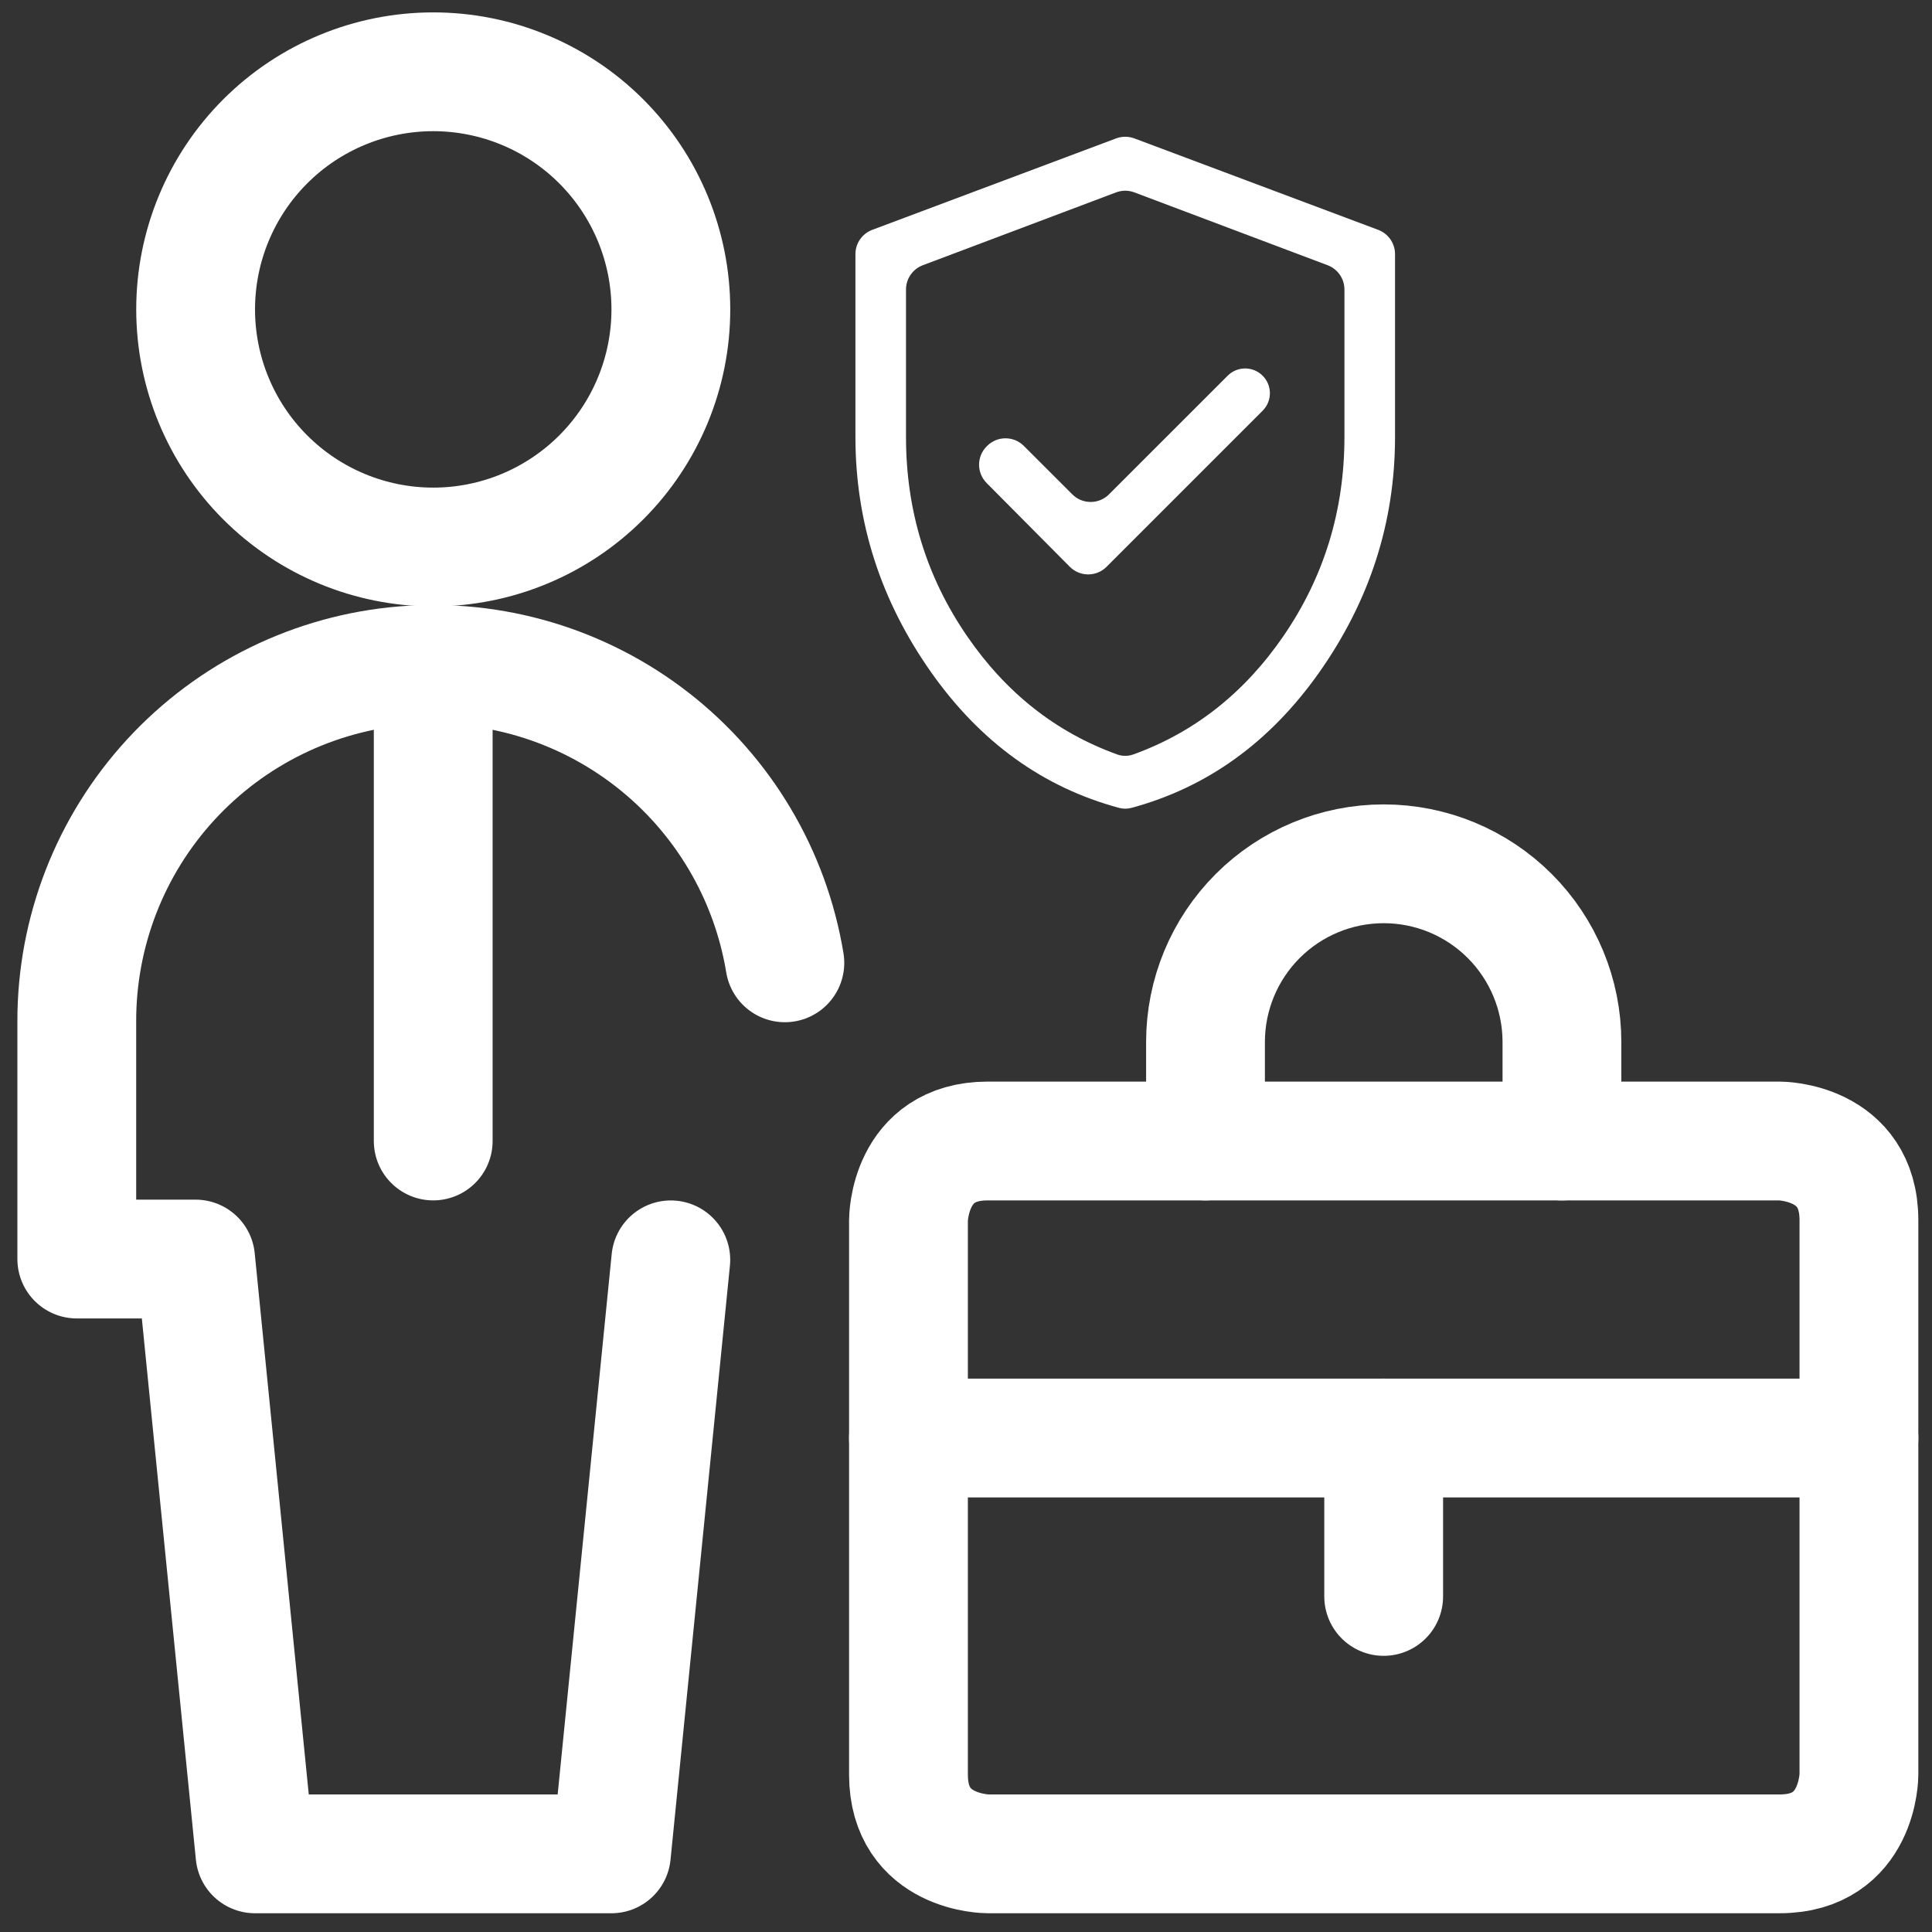
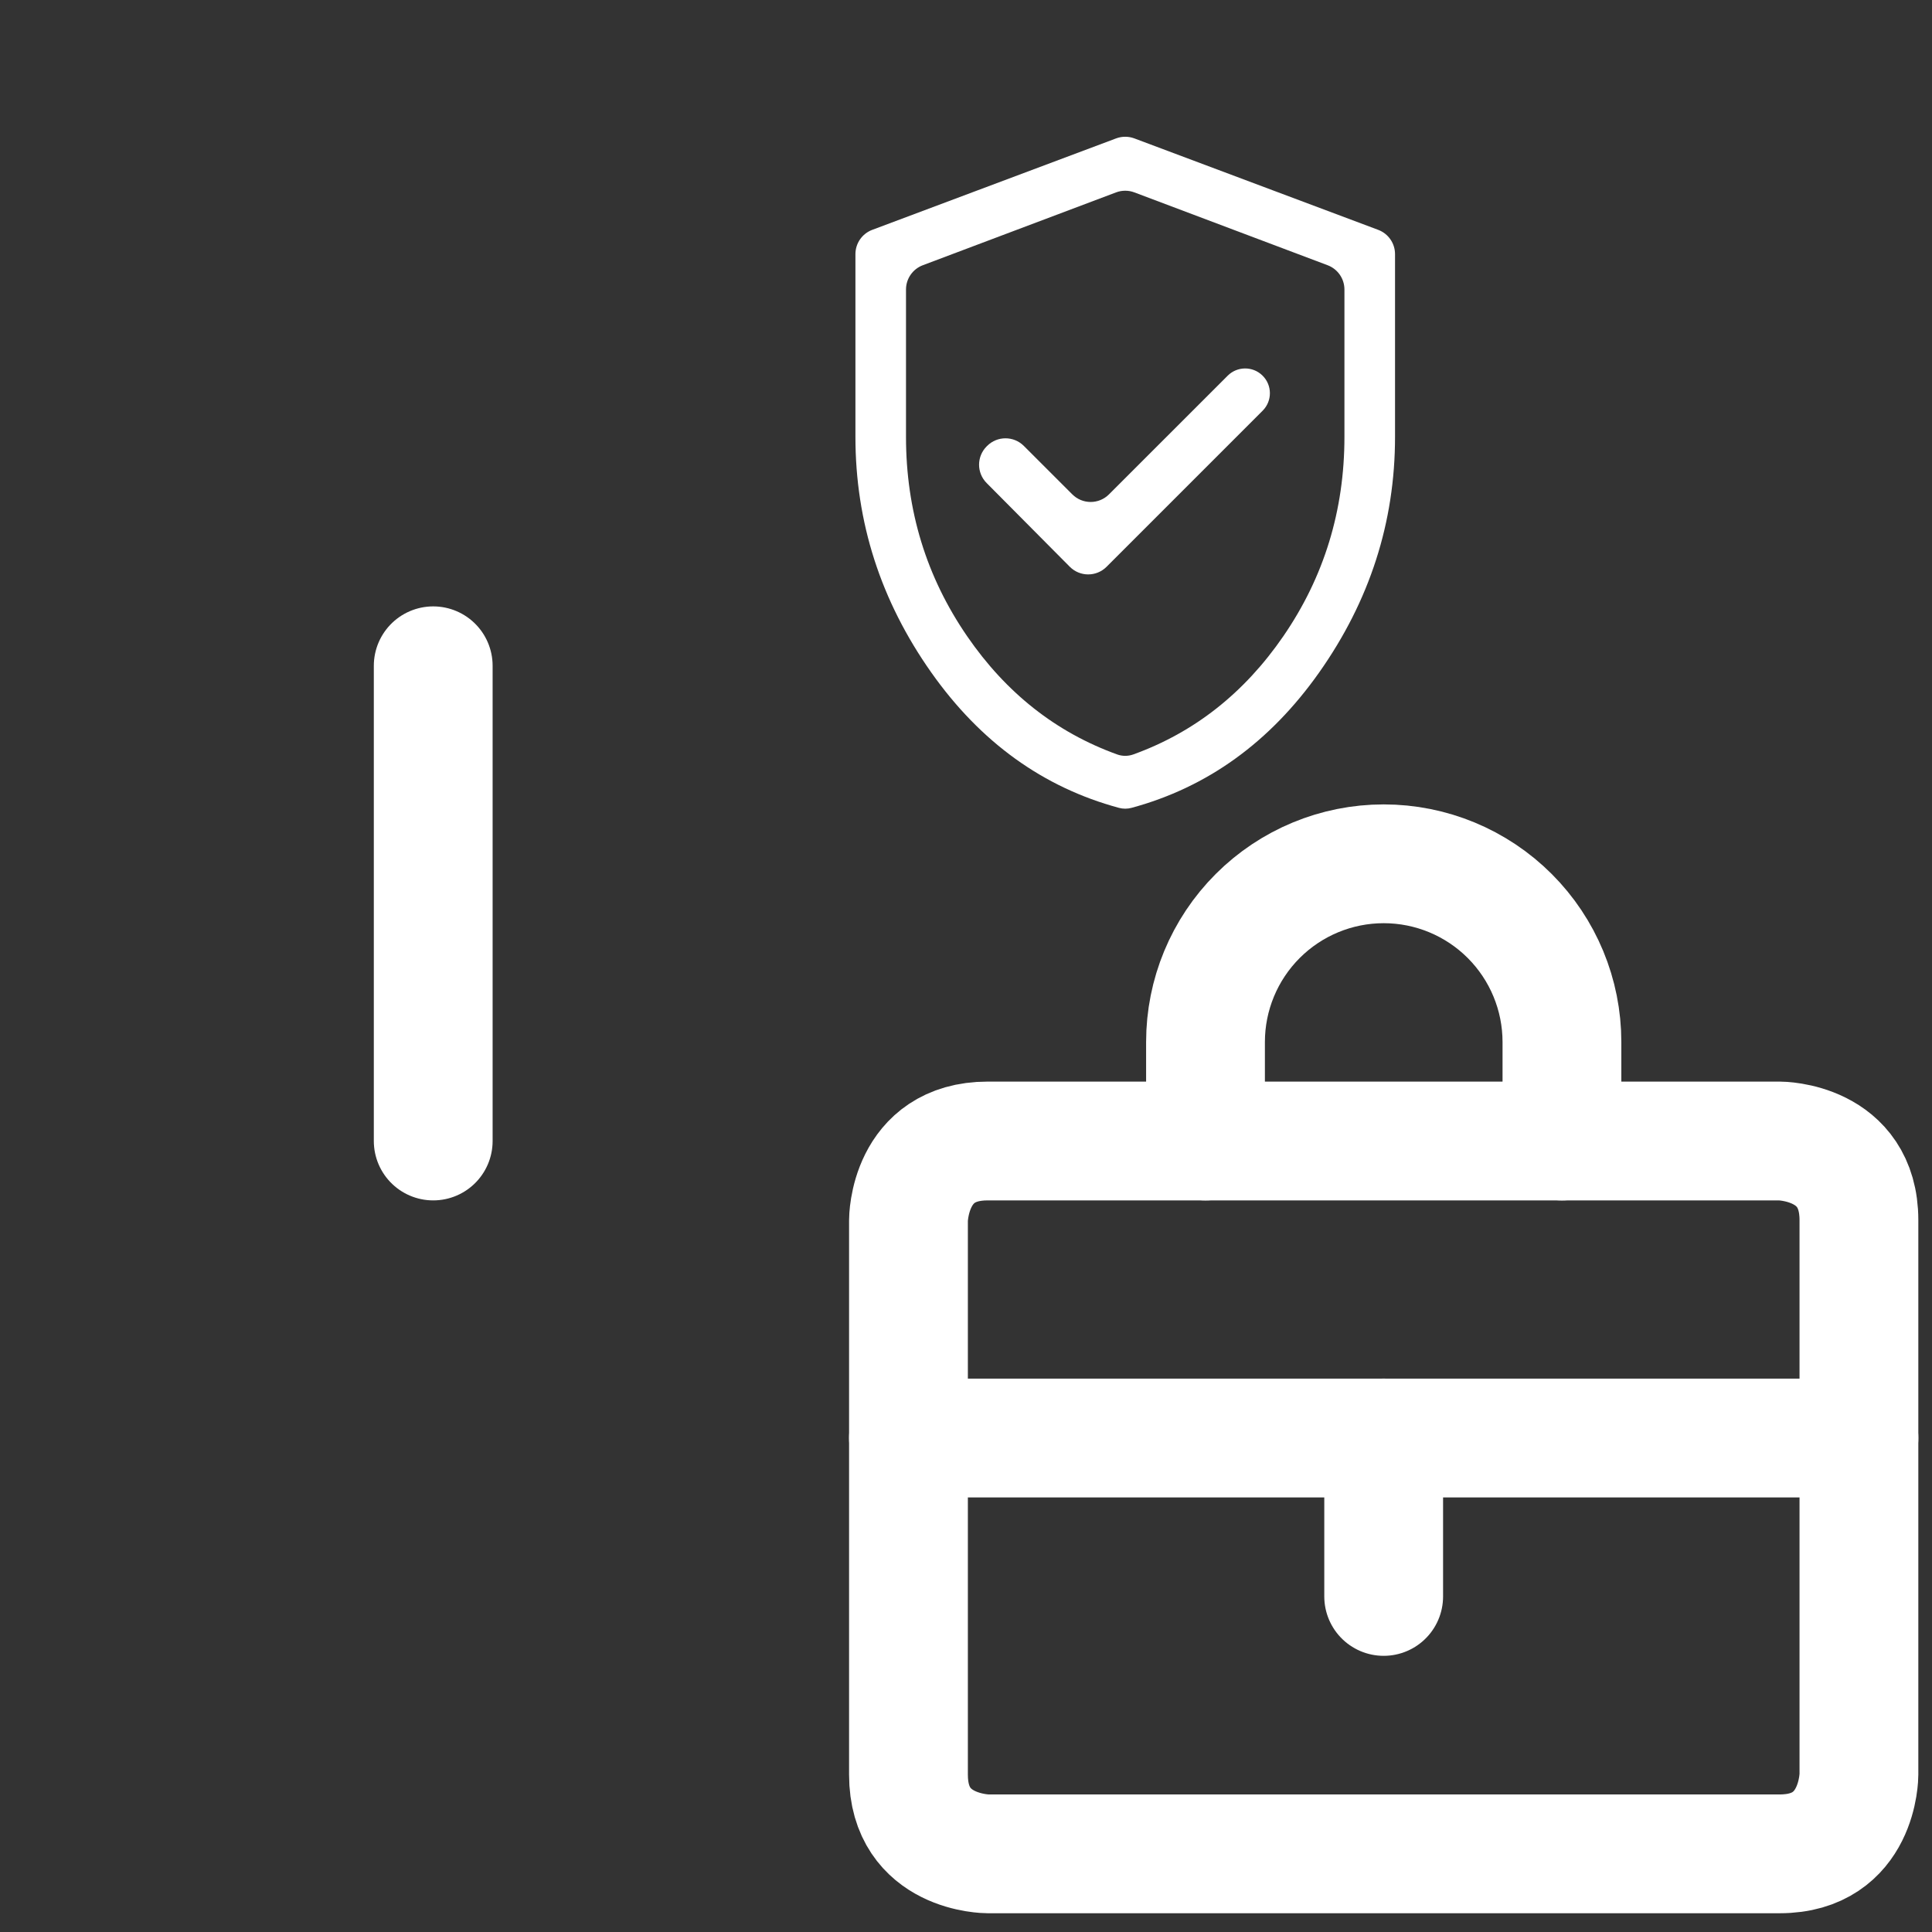
<svg xmlns="http://www.w3.org/2000/svg" width="90" height="90" viewBox="0 0 90 90" fill="none">
  <rect x="0" y="0" width="90" height="90" fill="#333333" stroke="none" />
  <g clip-path="url(#clip0_7880_8866)">
-     <path d="M9.113 14.413C9.113 17.348 10.28 20.164 12.355 22.239C14.431 24.315 17.247 25.482 20.182 25.482C23.118 25.482 25.933 24.315 28.009 22.239C30.085 20.164 31.251 17.348 31.251 14.413C31.251 11.477 30.085 8.662 28.009 6.586C25.933 4.51 23.118 3.344 20.182 3.344C17.247 3.344 14.431 4.51 12.355 6.586C10.28 8.662 9.113 11.477 9.113 14.413Z" stroke="white" stroke-width="5.534" stroke-linecap="round" stroke-linejoin="round" />
    <path d="M20.181 31.015V53.152" stroke="white" stroke-width="5.534" stroke-linecap="round" stroke-linejoin="round" />
-     <path d="M36.562 44.852C35.884 40.736 33.681 37.026 30.391 34.461C27.102 31.896 22.968 30.663 18.811 31.007C14.654 31.351 10.779 33.247 7.956 36.318C5.133 39.389 3.57 43.41 3.577 47.582V58.651H9.112L11.879 86.36H28.482L31.249 58.688" stroke="white" stroke-width="5.534" stroke-linecap="round" stroke-linejoin="round" />
    <path d="M46.01 53.152H82.906C82.906 53.152 86.596 53.152 86.596 56.842V82.669C86.596 82.669 86.596 86.359 82.906 86.359H46.01C46.01 86.359 42.32 86.359 42.32 82.669V56.842C42.32 56.842 42.32 53.152 46.01 53.152Z" stroke="white" stroke-width="5.534" stroke-linecap="round" stroke-linejoin="round" />
    <path d="M42.32 66.988H86.596" stroke="white" stroke-width="5.534" stroke-linecap="round" stroke-linejoin="round" />
    <path d="M64.457 66.988V74.368" stroke="white" stroke-width="5.534" stroke-linecap="round" stroke-linejoin="round" />
    <path d="M56.157 53.153V48.541C56.157 46.339 57.032 44.228 58.589 42.671C60.146 41.114 62.257 40.239 64.459 40.239C66.66 40.239 68.772 41.114 70.329 42.671C71.886 44.228 72.761 46.339 72.761 48.541V53.153" stroke="white" stroke-width="5.534" stroke-linecap="round" stroke-linejoin="round" />
    <path d="M49.834 26.401C50.306 26.876 51.073 26.878 51.547 26.404L58.819 19.132C59.273 18.678 59.269 17.94 58.809 17.492V17.492C58.358 17.051 57.636 17.055 57.189 17.502L51.661 23.029C51.189 23.502 50.424 23.502 49.952 23.029L47.694 20.772C47.222 20.3 46.457 20.3 45.985 20.772L45.963 20.794C45.492 21.265 45.491 22.027 45.96 22.5L49.834 26.401ZM52.71 37.633C52.518 37.685 52.316 37.685 52.125 37.633C48.591 36.678 45.677 34.576 43.383 31.327C41.027 27.988 39.849 24.329 39.849 20.349V11.839C39.849 11.335 40.161 10.884 40.633 10.707L51.993 6.447C52.266 6.345 52.568 6.345 52.842 6.447L64.201 10.707C64.673 10.884 64.986 11.335 64.986 11.839V20.349C64.986 24.329 63.807 27.988 61.451 31.327C59.157 34.576 56.243 36.678 52.71 37.633ZM52.04 35.144C52.283 35.232 52.551 35.232 52.795 35.144C55.634 34.119 57.963 32.284 59.782 29.638C61.68 26.876 62.629 23.779 62.629 20.349V13.487C62.629 12.984 62.318 12.534 61.847 12.356L52.843 8.962C52.569 8.859 52.266 8.859 51.991 8.962L42.987 12.356C42.517 12.534 42.205 12.984 42.205 13.487V20.349C42.205 23.779 43.154 26.876 45.053 29.638C46.871 32.284 49.2 34.119 52.04 35.144Z" fill="white" />
  </g>
  <defs>
    <clipPath id="clip0_7880_8866">
      <rect width="88.551" height="88.551" fill="white" transform="translate(0.811 0.575)" />
    </clipPath>
  </defs>
</svg>